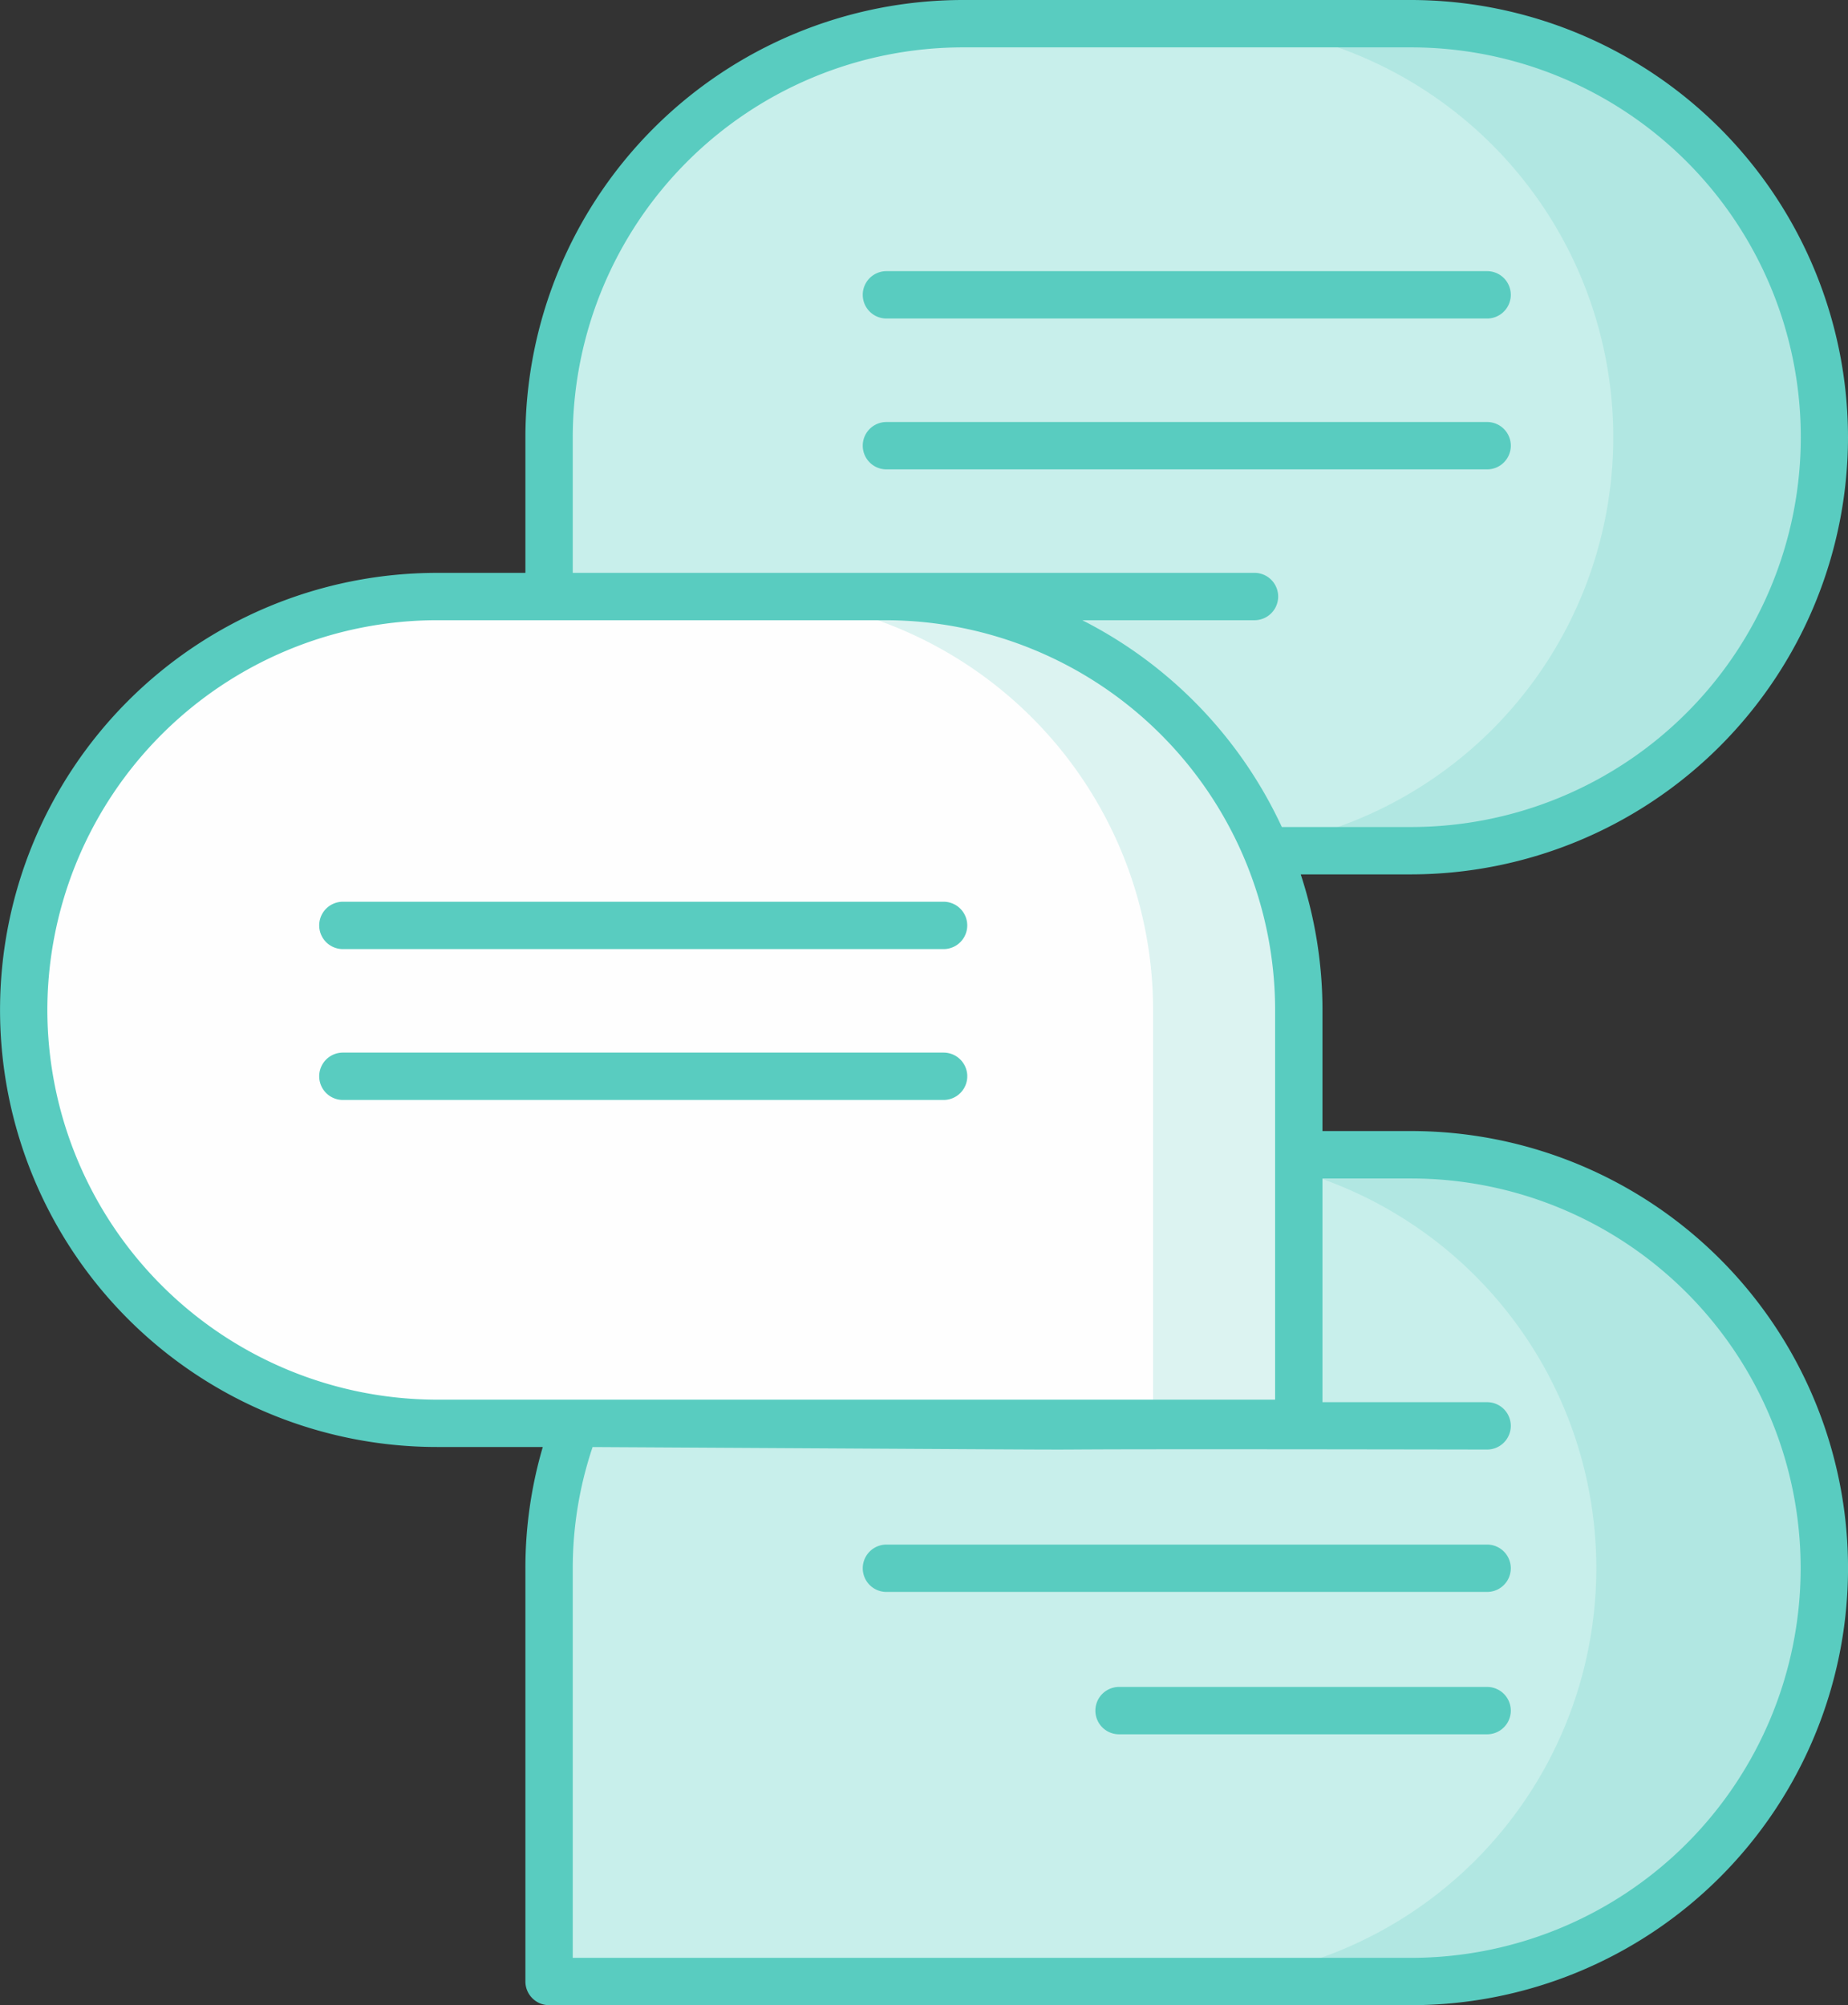
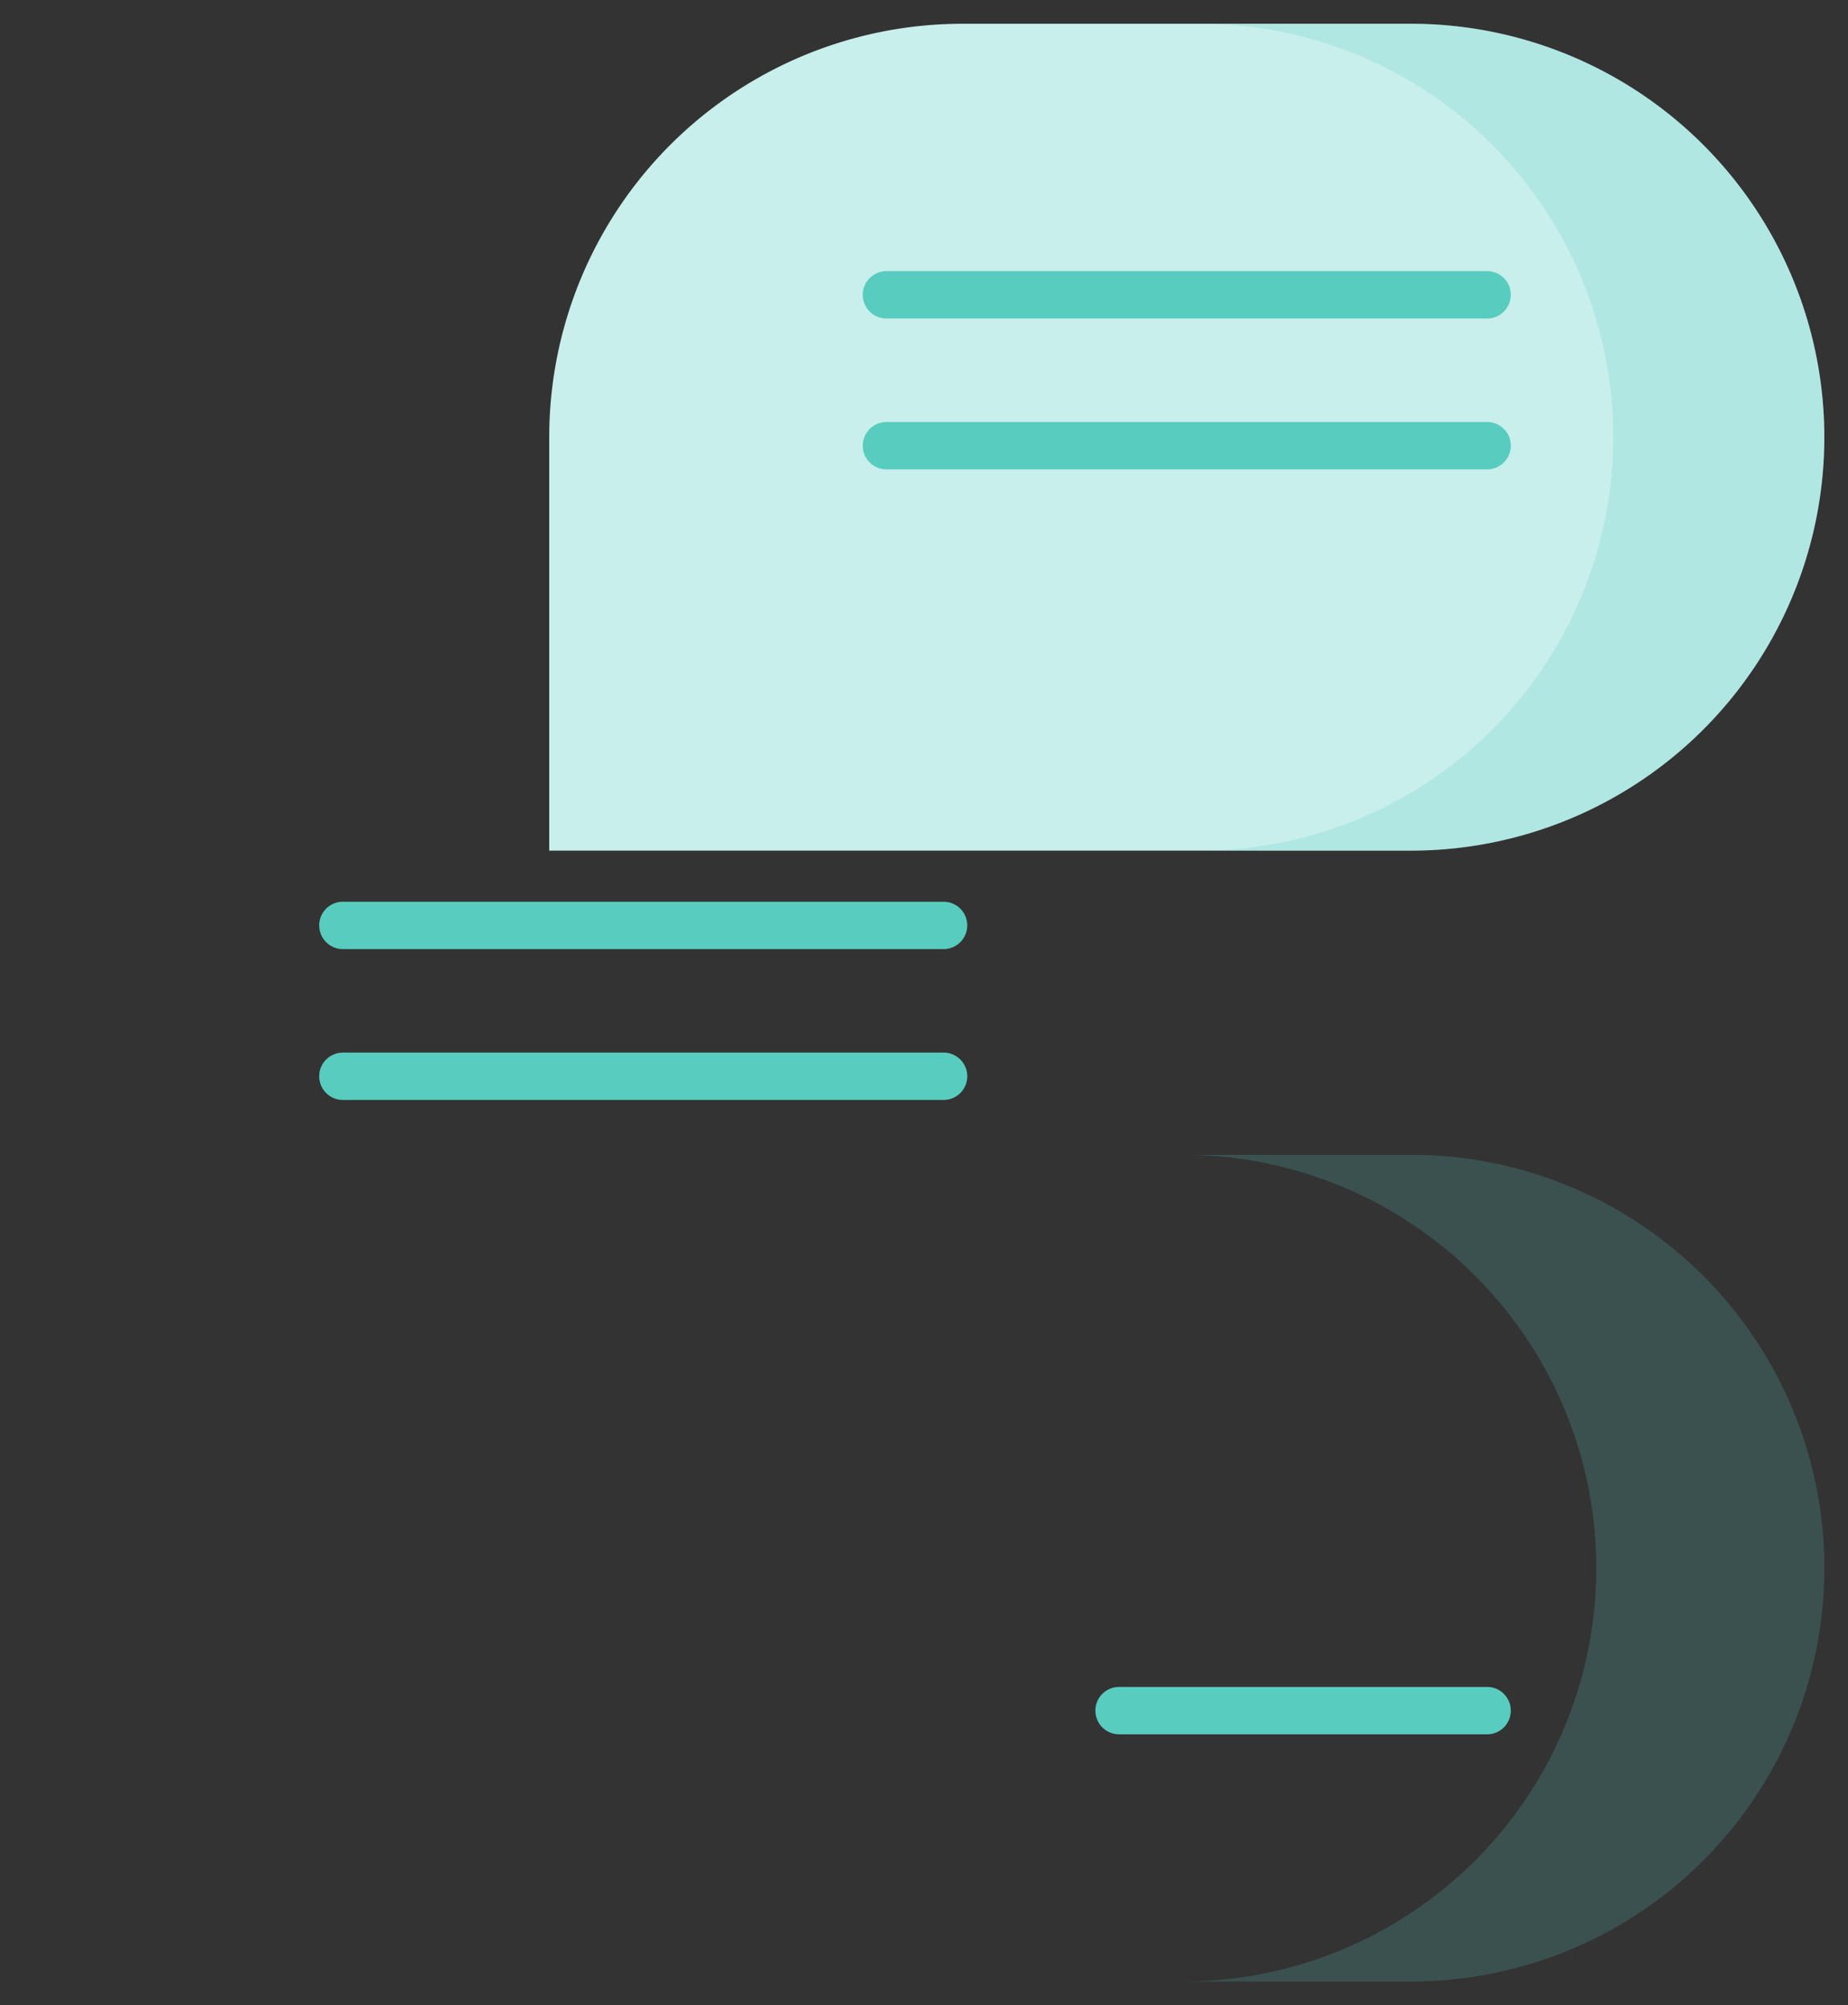
<svg xmlns="http://www.w3.org/2000/svg" width="85" height="92.217" viewBox="0 0 85 92.217">
  <rect x="0" y="0" width="85" height="92.217" fill="#333333" stroke="none" />
  <g id="_x30_6_Chat" transform="translate(-33.083 -14.154)">
    <g id="Groupe_298" data-name="Groupe 298" transform="translate(33.083 14.154)">
      <path id="Tracé_338" data-name="Tracé 338" d="M224.233,38.915a19.012,19.012,0,0,1-19.012,19.012H165.584V38.915A19.012,19.012,0,0,1,184.6,19.9h20.625A19.012,19.012,0,0,1,224.233,38.915Z" transform="translate(-140.322 -18.807)" fill="#c8efeb" />
      <path id="Tracé_339" data-name="Tracé 339" d="M351.265,38.889a19.009,19.009,0,0,1-19.01,19.01H322.54a19.017,19.017,0,0,0,0-38.034h9.715a19.021,19.021,0,0,1,19.01,19.024Z" transform="translate(-267.354 -18.776)" fill="#59ccc0" opacity="0.2" />
-       <path id="Tracé_340" data-name="Tracé 340" d="M224.233,311.736a19.012,19.012,0,0,1-19.012,19.012H165.584V311.736A19.012,19.012,0,0,1,184.6,292.724h20.625A19.012,19.012,0,0,1,224.233,311.736Z" transform="translate(-140.322 -239.614)" fill="#c8efeb" />
      <path id="Tracé_341" data-name="Tracé 341" d="M348,311.722a19.009,19.009,0,0,1-19.01,19.01H318.5a19.01,19.01,0,1,0,0-38.02h10.485A19.009,19.009,0,0,1,348,311.722Z" transform="translate(-264.087 -239.604)" fill="#59ccc0" opacity="0.2" />
-       <path id="Tracé_342" data-name="Tracé 342" d="M38.8,177.063a19.012,19.012,0,0,0,19.012,19.012H97.445V177.063a19.012,19.012,0,0,0-19.012-19.012H57.808A19.012,19.012,0,0,0,38.8,177.063Z" transform="translate(-37.707 -130.617)" fill="#fefefe" />
-       <path id="Tracé_343" data-name="Tracé 343" d="M237.216,177.05v19.01h-6.709V177.05a19.021,19.021,0,0,0-19.024-19.01h6.709a19.021,19.021,0,0,1,19.024,19.01Z" transform="translate(-177.47 -130.608)" fill="#59ccc0" opacity="0.2" />
      <g id="Groupe_297" data-name="Groupe 297" transform="translate(0)">
-         <path id="Tracé_348" data-name="Tracé 348" d="M118.083,34.267a20.129,20.129,0,0,0-20.1-20.113H77.362A20.136,20.136,0,0,0,57.249,34.267V40.5H53.185a20.1,20.1,0,1,0,0,40.2h4.864a19.748,19.748,0,0,0-.8,5.571v19.01a1.09,1.09,0,0,0,1.089,1.089H97.984a20.1,20.1,0,0,0,0-40.2H93.911V60.6a20,20,0,0,0-1-6.234h5.075A20.122,20.122,0,0,0,118.083,34.267ZM35.261,60.6A17.943,17.943,0,0,1,53.185,42.677H73.809A17.943,17.943,0,0,1,91.733,60.6V78.523H53.185A17.943,17.943,0,0,1,35.261,60.6Zm62.723,7.751a17.921,17.921,0,0,1,0,35.842H59.427V86.273a17.478,17.478,0,0,1,.913-5.571c37.633.212,6.758.058,41.144.115a1.089,1.089,0,0,0,0-2.178H93.911V68.351ZM82.863,42.677h7.921a1.089,1.089,0,1,0,0-2.178H73.855l-.009,0-.036,0H59.427V34.267A17.955,17.955,0,0,1,77.362,16.333H97.984a17.927,17.927,0,0,1,0,35.855H92.042a20.2,20.2,0,0,0-9.179-9.511Z" transform="translate(-33.083 -14.154)" fill="#59ccc0" />
        <path id="Tracé_350" data-name="Tracé 350" d="M242.312,81.74h27.629a1.089,1.089,0,1,0,0-2.178H242.312a1.089,1.089,0,0,0,0,2.178Z" transform="translate(-201.54 -67.092)" fill="#59ccc0" />
        <path id="Tracé_351" data-name="Tracé 351" d="M271.031,117.041a1.089,1.089,0,0,0-1.089-1.089H242.312a1.089,1.089,0,1,0,0,2.178h27.629A1.089,1.089,0,0,0,271.031,117.041Z" transform="translate(-201.54 -96.544)" fill="#59ccc0" />
-         <path id="Tracé_352" data-name="Tracé 352" d="M269.942,386.734H242.312a1.089,1.089,0,1,0,0,2.178h27.629a1.089,1.089,0,0,0,0-2.178Z" transform="translate(-201.54 -315.7)" fill="#59ccc0" />
        <path id="Tracé_353" data-name="Tracé 353" d="M315.366,421.079H298.437a1.089,1.089,0,1,0,0,2.178h16.929a1.089,1.089,0,1,0,0-2.178Z" transform="translate(-246.965 -343.498)" fill="#59ccc0" />
      </g>
      <path id="Tracé_354" data-name="Tracé 354" d="M242.312,81.74h27.629a1.089,1.089,0,1,0,0-2.178H242.312a1.089,1.089,0,0,0,0,2.178Z" transform="translate(-226.541 -38.092)" fill="#59ccc0" />
      <path id="Tracé_355" data-name="Tracé 355" d="M271.031,117.041a1.089,1.089,0,0,0-1.089-1.089H242.312a1.089,1.089,0,1,0,0,2.178h27.629A1.089,1.089,0,0,0,271.031,117.041Z" transform="translate(-226.541 -67.544)" fill="#59ccc0" />
    </g>
  </g>
</svg>